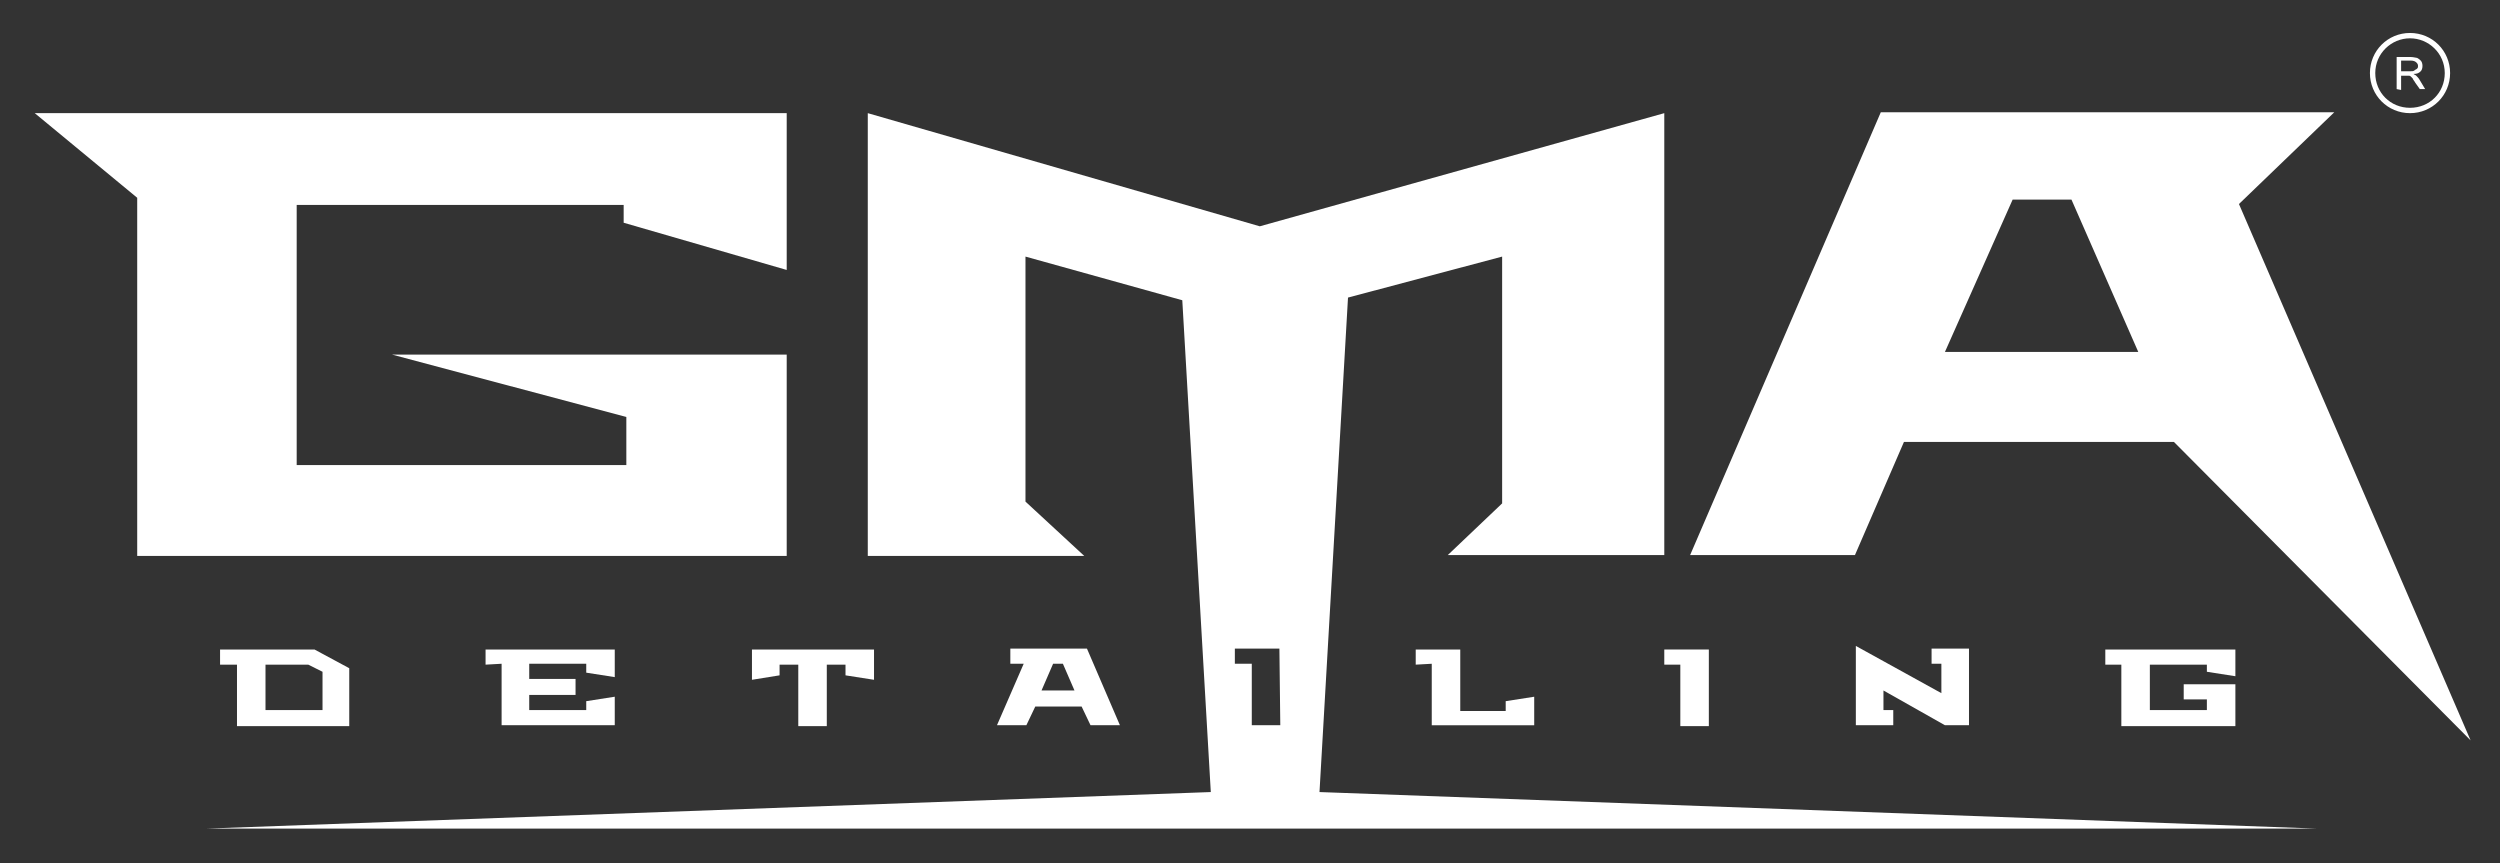
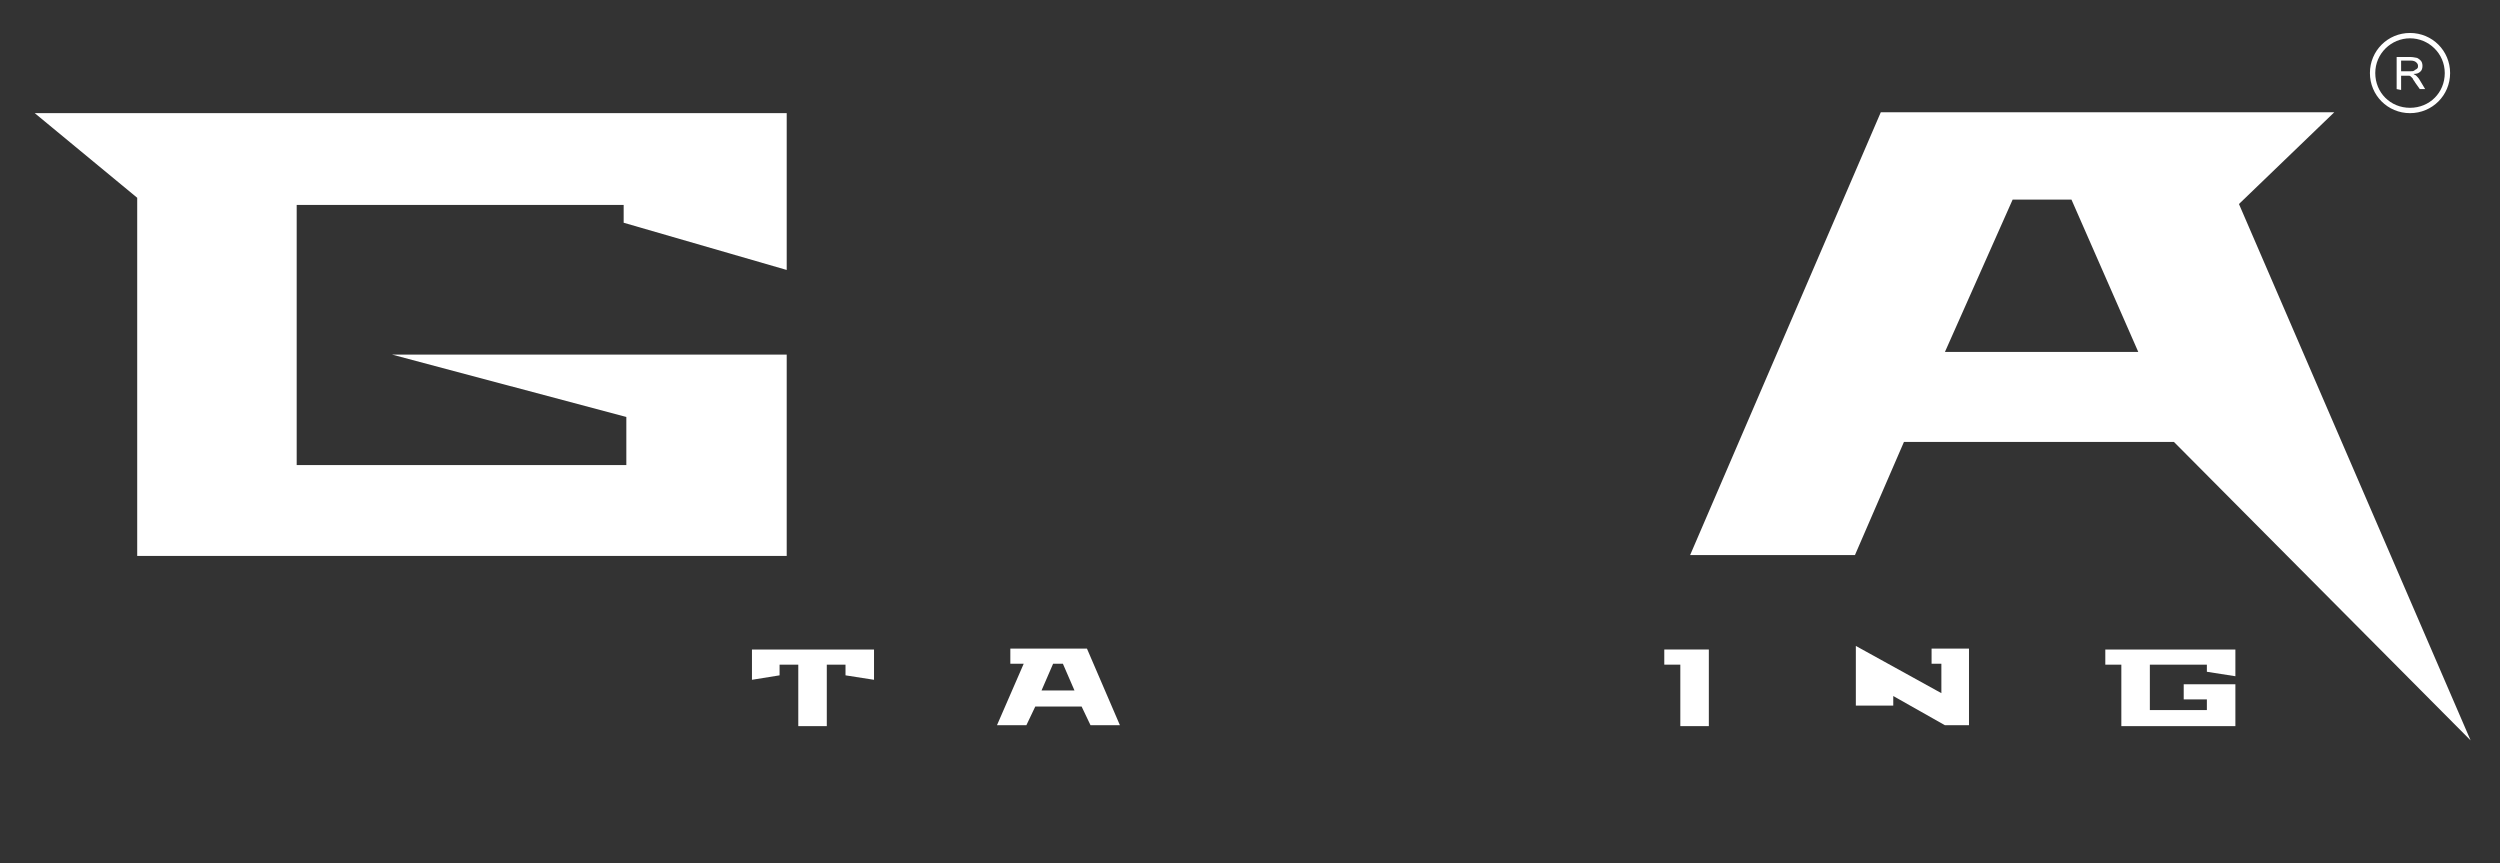
<svg xmlns="http://www.w3.org/2000/svg" id="Режим_изоляции" x="0px" y="0px" viewBox="0 0 280.6 96.9" style="enable-background:new 0 0 280.6 96.9;" xml:space="preserve">
  <rect x="0" y="0" width="280.6" height="96.9" fill="#333333" stroke="none" />
  <style type="text/css"> .st0{fill:#FFFFFF;} </style>
  <g>
    <g>
-       <path class="st0" d="M24.7,74.6v-1.7h10.6l3.9,2.1v6.5H26.6v-6.9H24.7z M29.8,79.7h6.4v-4.3l-1.6-0.8h-4.8V79.7z" />
-       <path class="st0" d="M54.5,74.6v-1.7H69V76l-3.2-0.5v-1h-6.4v1.7h5.2V78h-5.2v1.7h6.4v-1l3.2-0.5v3.2H56.3v-6.9L54.5,74.6 L54.5,74.6z" />
      <path class="st0" d="M84.4,76.3v-3.4h13.7v3.4l-3.2-0.5v-1.2h-2.1v6.9h-3.2v-6.9h-2.1v1.2L84.4,76.3z" />
      <path class="st0" d="M111.9,81.4l3-6.9h-1.5v-1.7h8.6l3.7,8.6h-3.3l-1-2.1h-5.2l-1,2.1H111.9z M116.9,77.5h3.7l-1.3-3h-1.1 L116.9,77.5z" />
      <g>
        <polygon class="st0" points="88.3,62.4 88.3,39.8 44,39.8 70.3,46.8 70.3,52.2 33.3,52.2 33.3,23 70,23 70,25 88.3,30.3 88.3,12.7 3.9,12.7 15.4,22.2 15.4,62.4 " />
-         <path class="st0" d="M151.3,33.4l17.3-4.6v27.7l-6.1,5.8h24.3V12.7l-45.4,12.7l-44-12.7v49.7h24.3l-6.6-6.1V28.8l17.6,4.9 l3.2,55.2L23.2,93H260l-111.9-4.1L151.3,33.4z M143.7,81.4h-3.2v-6.9h-1.9v-1.7h5L143.7,81.4L143.7,81.4z" />
        <path class="st0" d="M213.7,49.6h30.3l33.3,33.5l-26-60.2L262,12.6h-50.9l-21.4,49.7h18.5L213.7,49.6z M225.9,22.4h6.6l7.5,17.1 h-21.7L225.9,22.4z" />
      </g>
-       <path class="st0" d="M158.9,74.6v-1.7h5v6.9h5.1v-1.1l3.2-0.5v3.2h-11.5v-6.9L158.9,74.6L158.9,74.6z" />
      <path class="st0" d="M186.8,74.6v-1.7h5v8.6h-3.2v-6.9H186.8z" />
-       <path class="st0" d="M208.3,81.4v-8.9l9.6,5.3v-3.3h-1.1v-1.7h4.2v8.6h-2.7l-6.9-3.9v2.2h1.1v1.7H208.3z" />
+       <path class="st0" d="M208.3,81.4v-8.9l9.6,5.3v-3.3h-1.1v-1.7h4.2v8.6h-2.7l-6.9-3.9h1.1v1.7H208.3z" />
      <path class="st0" d="M236.3,74.6v-1.7h14.6v3l-3.2-0.5v-0.8h-6.4v5.1h6.4v-1.2h-2.6v-1.7h5.8v4.7h-12.8v-6.9L236.3,74.6 L236.3,74.6z" />
    </g>
    <path class="st0" d="M270.5,12.7c-2.5,0-4.5-2-4.5-4.5s2-4.5,4.5-4.5s4.5,2,4.5,4.5S273,12.7,270.5,12.7z M270.5,4.3 c-2.1,0-3.9,1.7-3.9,3.9s1.7,3.9,3.9,3.9s3.9-1.7,3.9-3.9S272.6,4.3,270.5,4.3z" />
    <g>
      <path class="st0" d="M269,10V6.4h1.6c0.3,0,0.6,0.1,0.7,0.1c0.2,0.1,0.3,0.2,0.4,0.3s0.2,0.3,0.2,0.6c0,0.3-0.1,0.5-0.2,0.6 c-0.2,0.2-0.4,0.3-0.8,0.3c0.1,0.1,0.2,0.1,0.3,0.2c0.1,0.1,0.3,0.3,0.4,0.5l0.6,1h-0.6l-0.5-0.7c-0.1-0.2-0.3-0.4-0.3-0.5 c-0.1-0.1-0.2-0.2-0.2-0.2c-0.1-0.1-0.2-0.1-0.2-0.1c-0.1,0-0.2,0-0.3,0h-0.6v1.6L269,10L269,10z M269.5,8h1c0.2,0,0.4,0,0.5-0.1 c0.1-0.1,0.2-0.1,0.3-0.2c0.1-0.1,0.1-0.2,0.1-0.3c0-0.2-0.1-0.3-0.2-0.4c-0.1-0.1-0.3-0.2-0.6-0.2h-1.1L269.5,8L269.5,8z" />
    </g>
  </g>
</svg>